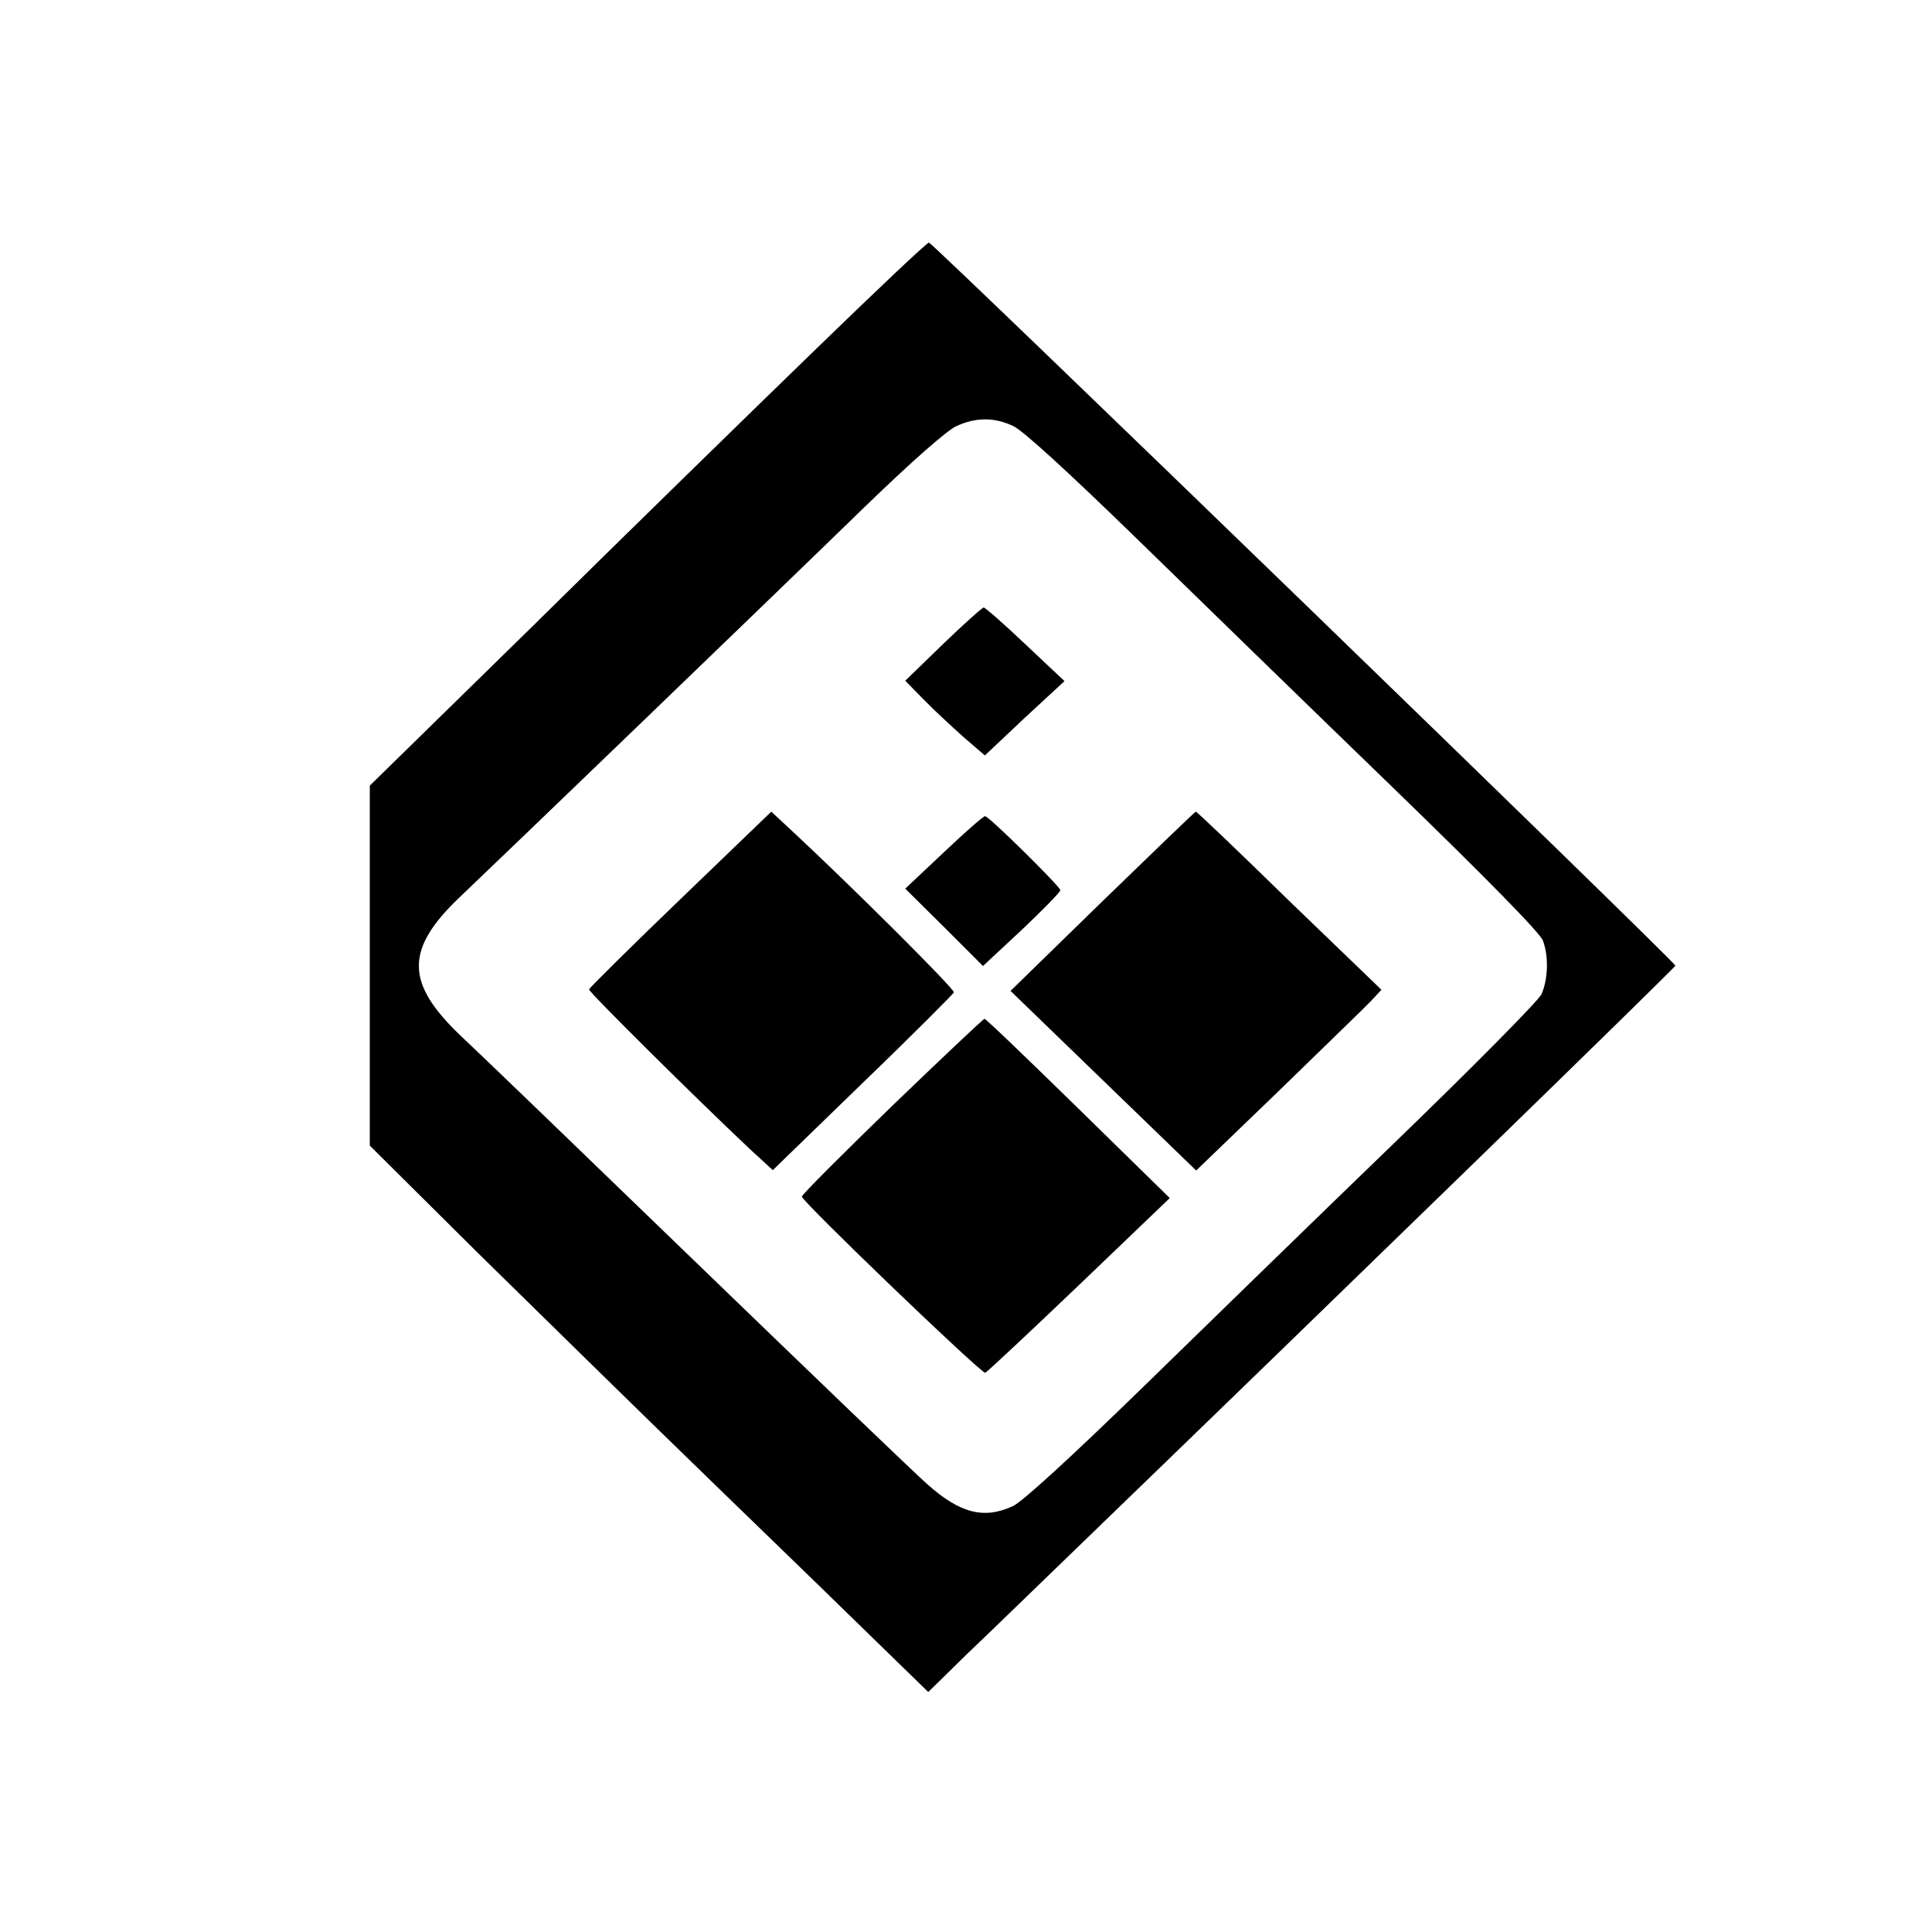
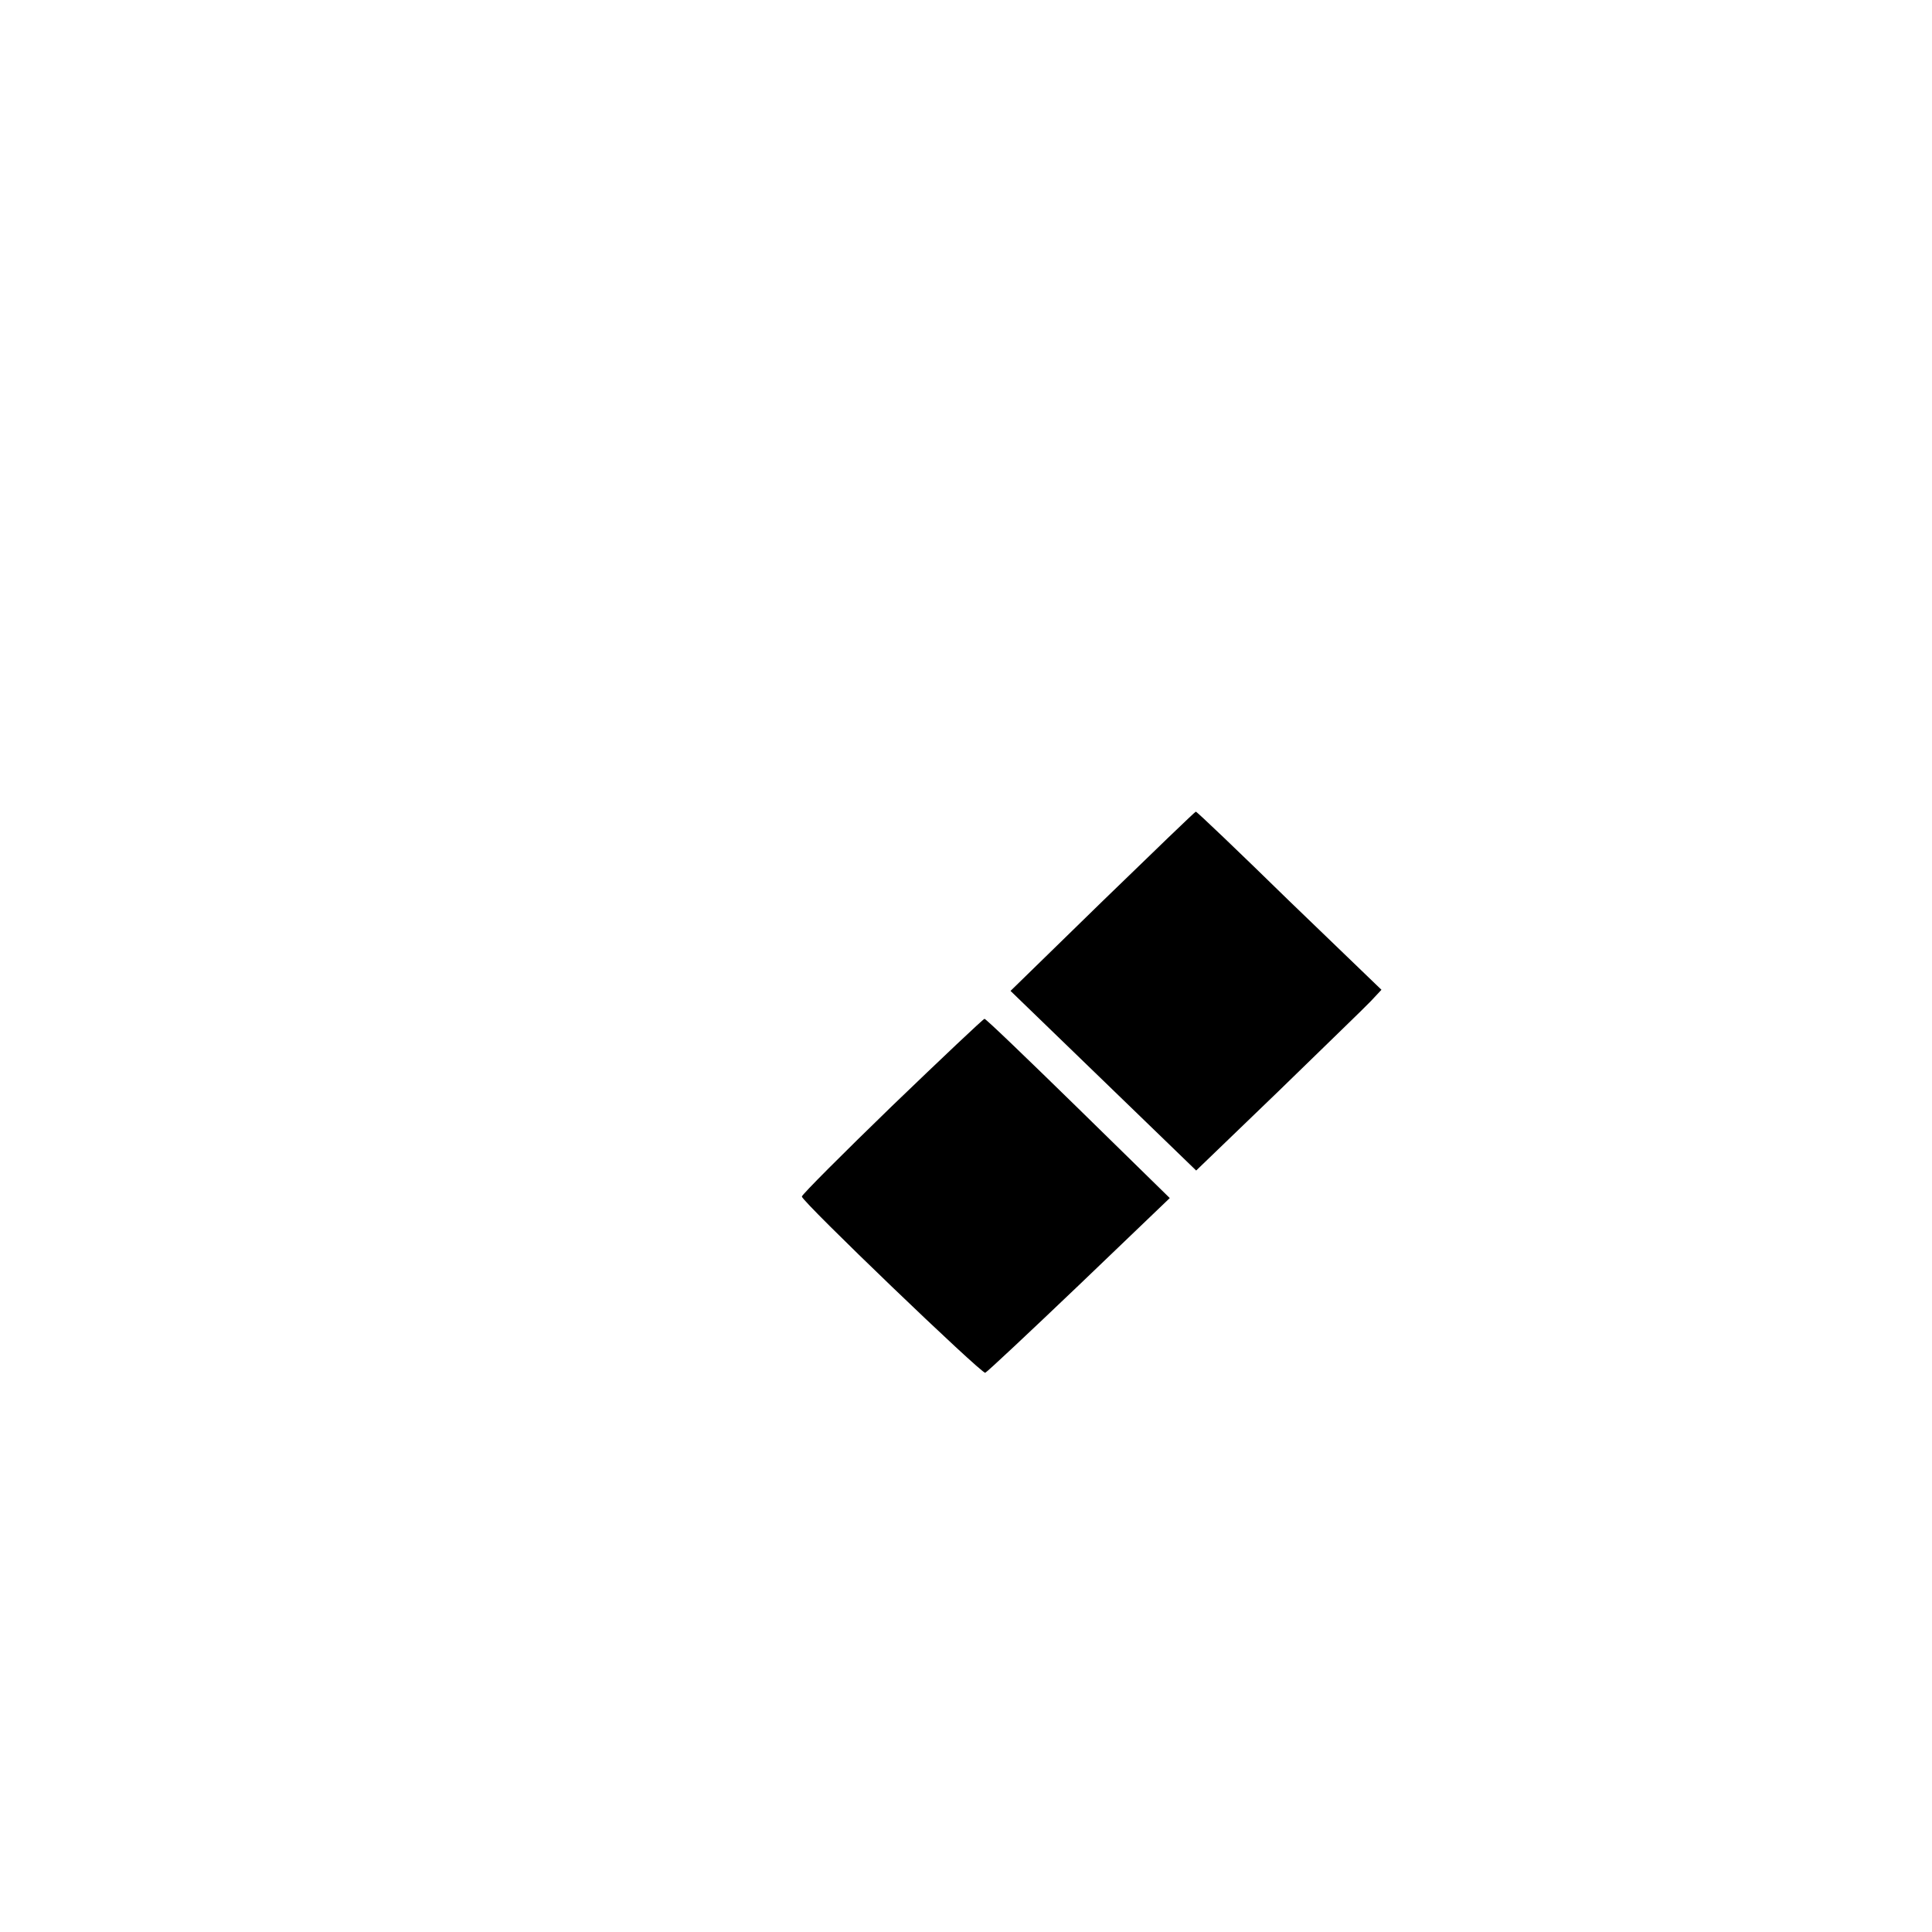
<svg xmlns="http://www.w3.org/2000/svg" version="1.0" width="512pt" height="512pt" viewBox="0 0 512 512" preserveAspectRatio="xMidYMid meet">
  <g transform="translate(0,512) scale(0.1,-0.1)" fill="#000000" stroke="none">
-     <path d="M2150 4183 c-168 -163 -500 -487 -737 -721 l-433 -424 0 -477 0 -477 287 -285 c159 -156 441 -433 628 -614 187 -181 391 -379 452 -439 l113 -110 102 100 c57 54 173 167 258 249 742 717 1620 1571 1620 1576 0 9 -1963 1911 -1978 1916 -4 2 -144 -131 -312 -294z m535 -192 c25 -11 144 -120 325 -296 157 -153 461 -449 677 -658 251 -243 396 -391 402 -410 16 -43 13 -104 -4 -142 -9 -18 -183 -194 -388 -392 -205 -198 -507 -492 -672 -653 -188 -183 -315 -299 -340 -311 -77 -36 -141 -20 -229 59 -35 31 -311 296 -612 587 -302 292 -582 562 -623 600 -148 141 -148 230 0 370 96 91 817 785 1073 1034 122 118 216 201 241 212 51 23 99 24 150 0z" />
-     <path d="M2499 3413 l-100 -97 48 -49 c26 -27 74 -71 105 -99 l58 -50 105 99 106 98 -103 97 c-57 54 -107 98 -111 98 -4 0 -53 -44 -108 -97z" />
-     <path d="M1803 2737 c-133 -128 -241 -235 -242 -239 -1 -7 287 -292 425 -422 l62 -57 238 231 c132 127 240 236 242 240 3 8 -269 279 -428 427 l-56 52 -241 -232z" />
    <path d="M2922 2732 l-244 -238 246 -238 246 -238 218 210 c119 116 230 223 245 239 l28 30 -245 236 c-134 131 -245 237 -247 236 -2 0 -113 -107 -247 -237z" />
-     <path d="M2502 2862 l-103 -97 103 -102 103 -103 103 96 c56 53 102 100 102 105 0 9 -184 191 -199 196 -3 2 -52 -41 -109 -95z" />
    <path d="M2364 2189 c-131 -127 -239 -235 -239 -240 0 -13 476 -470 486 -467 5 2 117 107 249 233 l240 230 -243 238 c-133 130 -244 237 -248 237 -3 0 -113 -104 -245 -231z" />
  </g>
</svg>